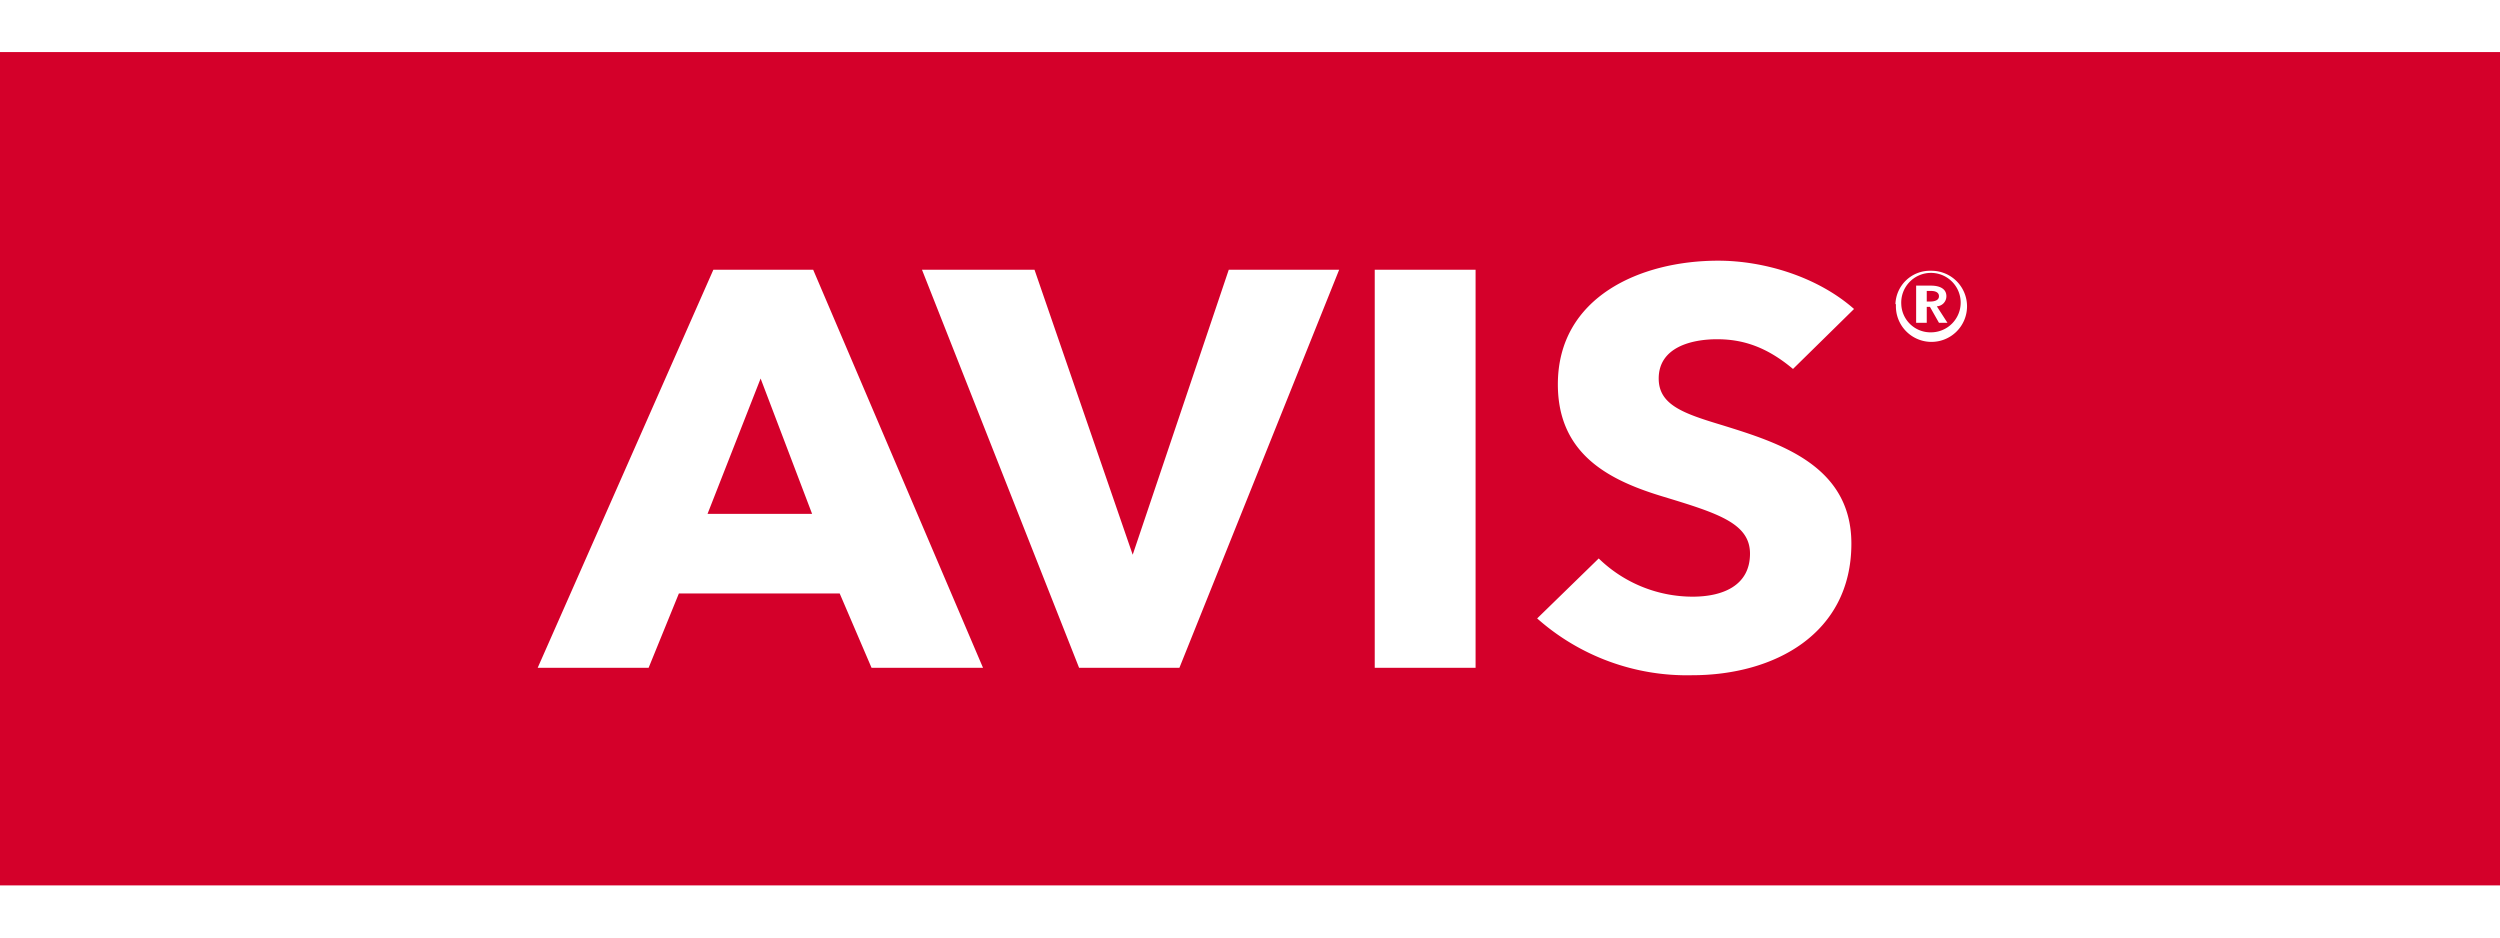
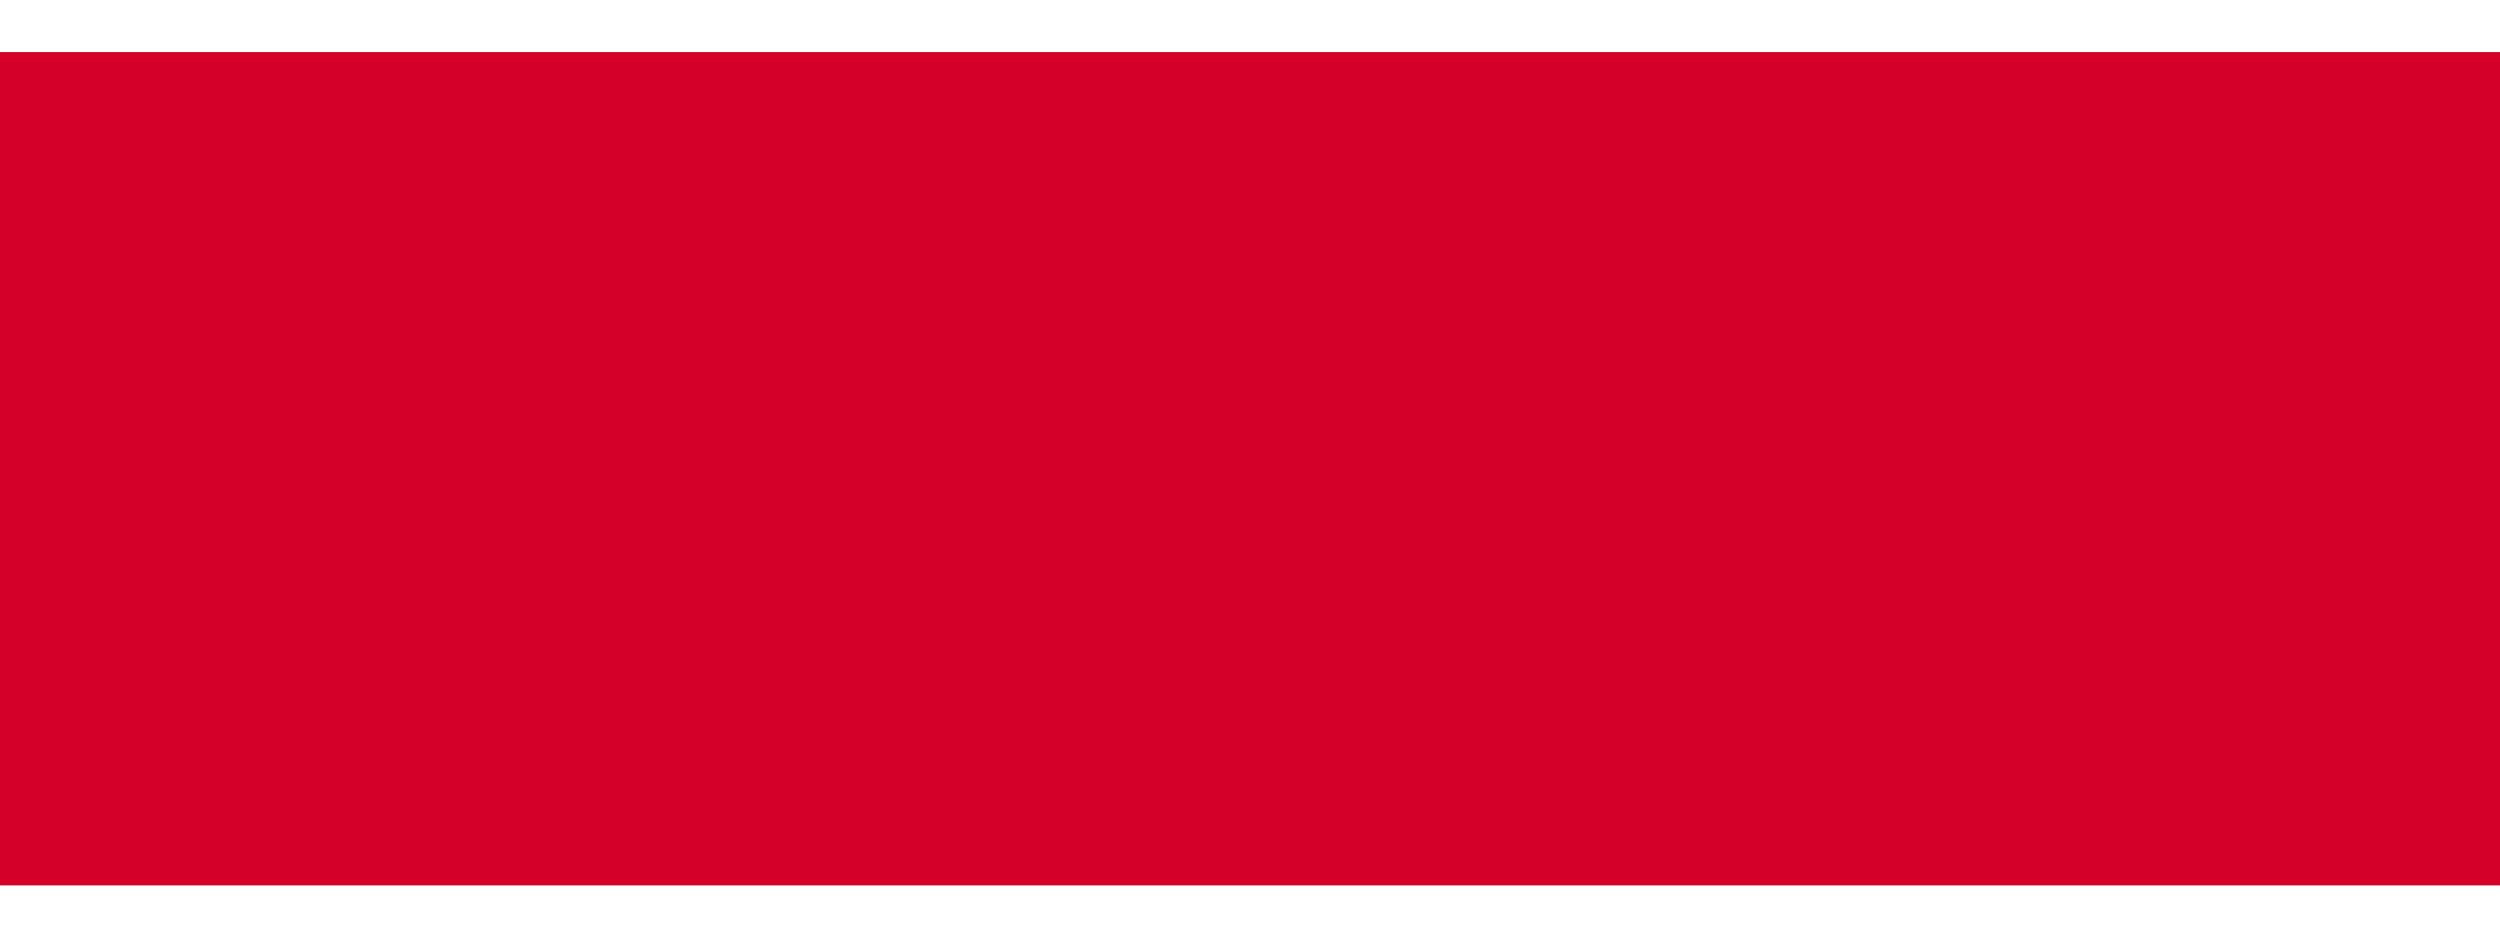
<svg xmlns="http://www.w3.org/2000/svg" class="avis flex-auto ml1 mr1 mb3-m mb3 mb0-ns" style="width:120px;height:45px" viewBox="0 0 471 157">
  <path fill="#d4002a" d="M0 0h471v157H0z" />
-   <path d="M337.8 59.7c-5-4.2-9.5-5.6-14.3-5.6s-11 1.5-11 7.4c0 5 4.7 6.6 12 8.8 10.6 3.3 24.3 7.5 24.3 22.3 0 17-14.5 24.8-30 24.8a42.5 42.5 0 0 1-29.2-10.7l11.6-11.3a25.4 25.4 0 0 0 17.7 7.2c5.7 0 10.8-2.1 10.8-8.1 0-5.7-6-7.6-16.2-10.7-10-3-20-7.8-20-21.2 0-16.5 15.6-23.3 30.2-23.3 8.8 0 18.8 3.1 25.6 9.1zM153 87h-19.7l10-25.5zm32.2 29l-32-75h-18.8l-33.1 75h20.9l5.7-14h30.3l6 14zm67.1-75h-20.8l-18.1 53.7L194.9 41h-21.2l29.6 75h18.9zm6.7 75h19V41h-19zm98.2-68.5a6.7 6.7 0 1 0 6.6-6.3 6.5 6.5 0 0 0-6.7 6.3m1.1 0a5.6 5.6 0 1 1 5.6 5.3 5.5 5.5 0 0 1-5.6-5.3M361 51h2v-3h.6l1.7 3h1.6l-2-3.1a1.9 1.9 0 0 0 1.8-1.9c0-1.5-1.4-2-2.9-2H361zm2-4v-2h.8c.7 0 1.5.2 1.5 1s-.9 1-1.7 1z" fill="#fff" />
</svg>